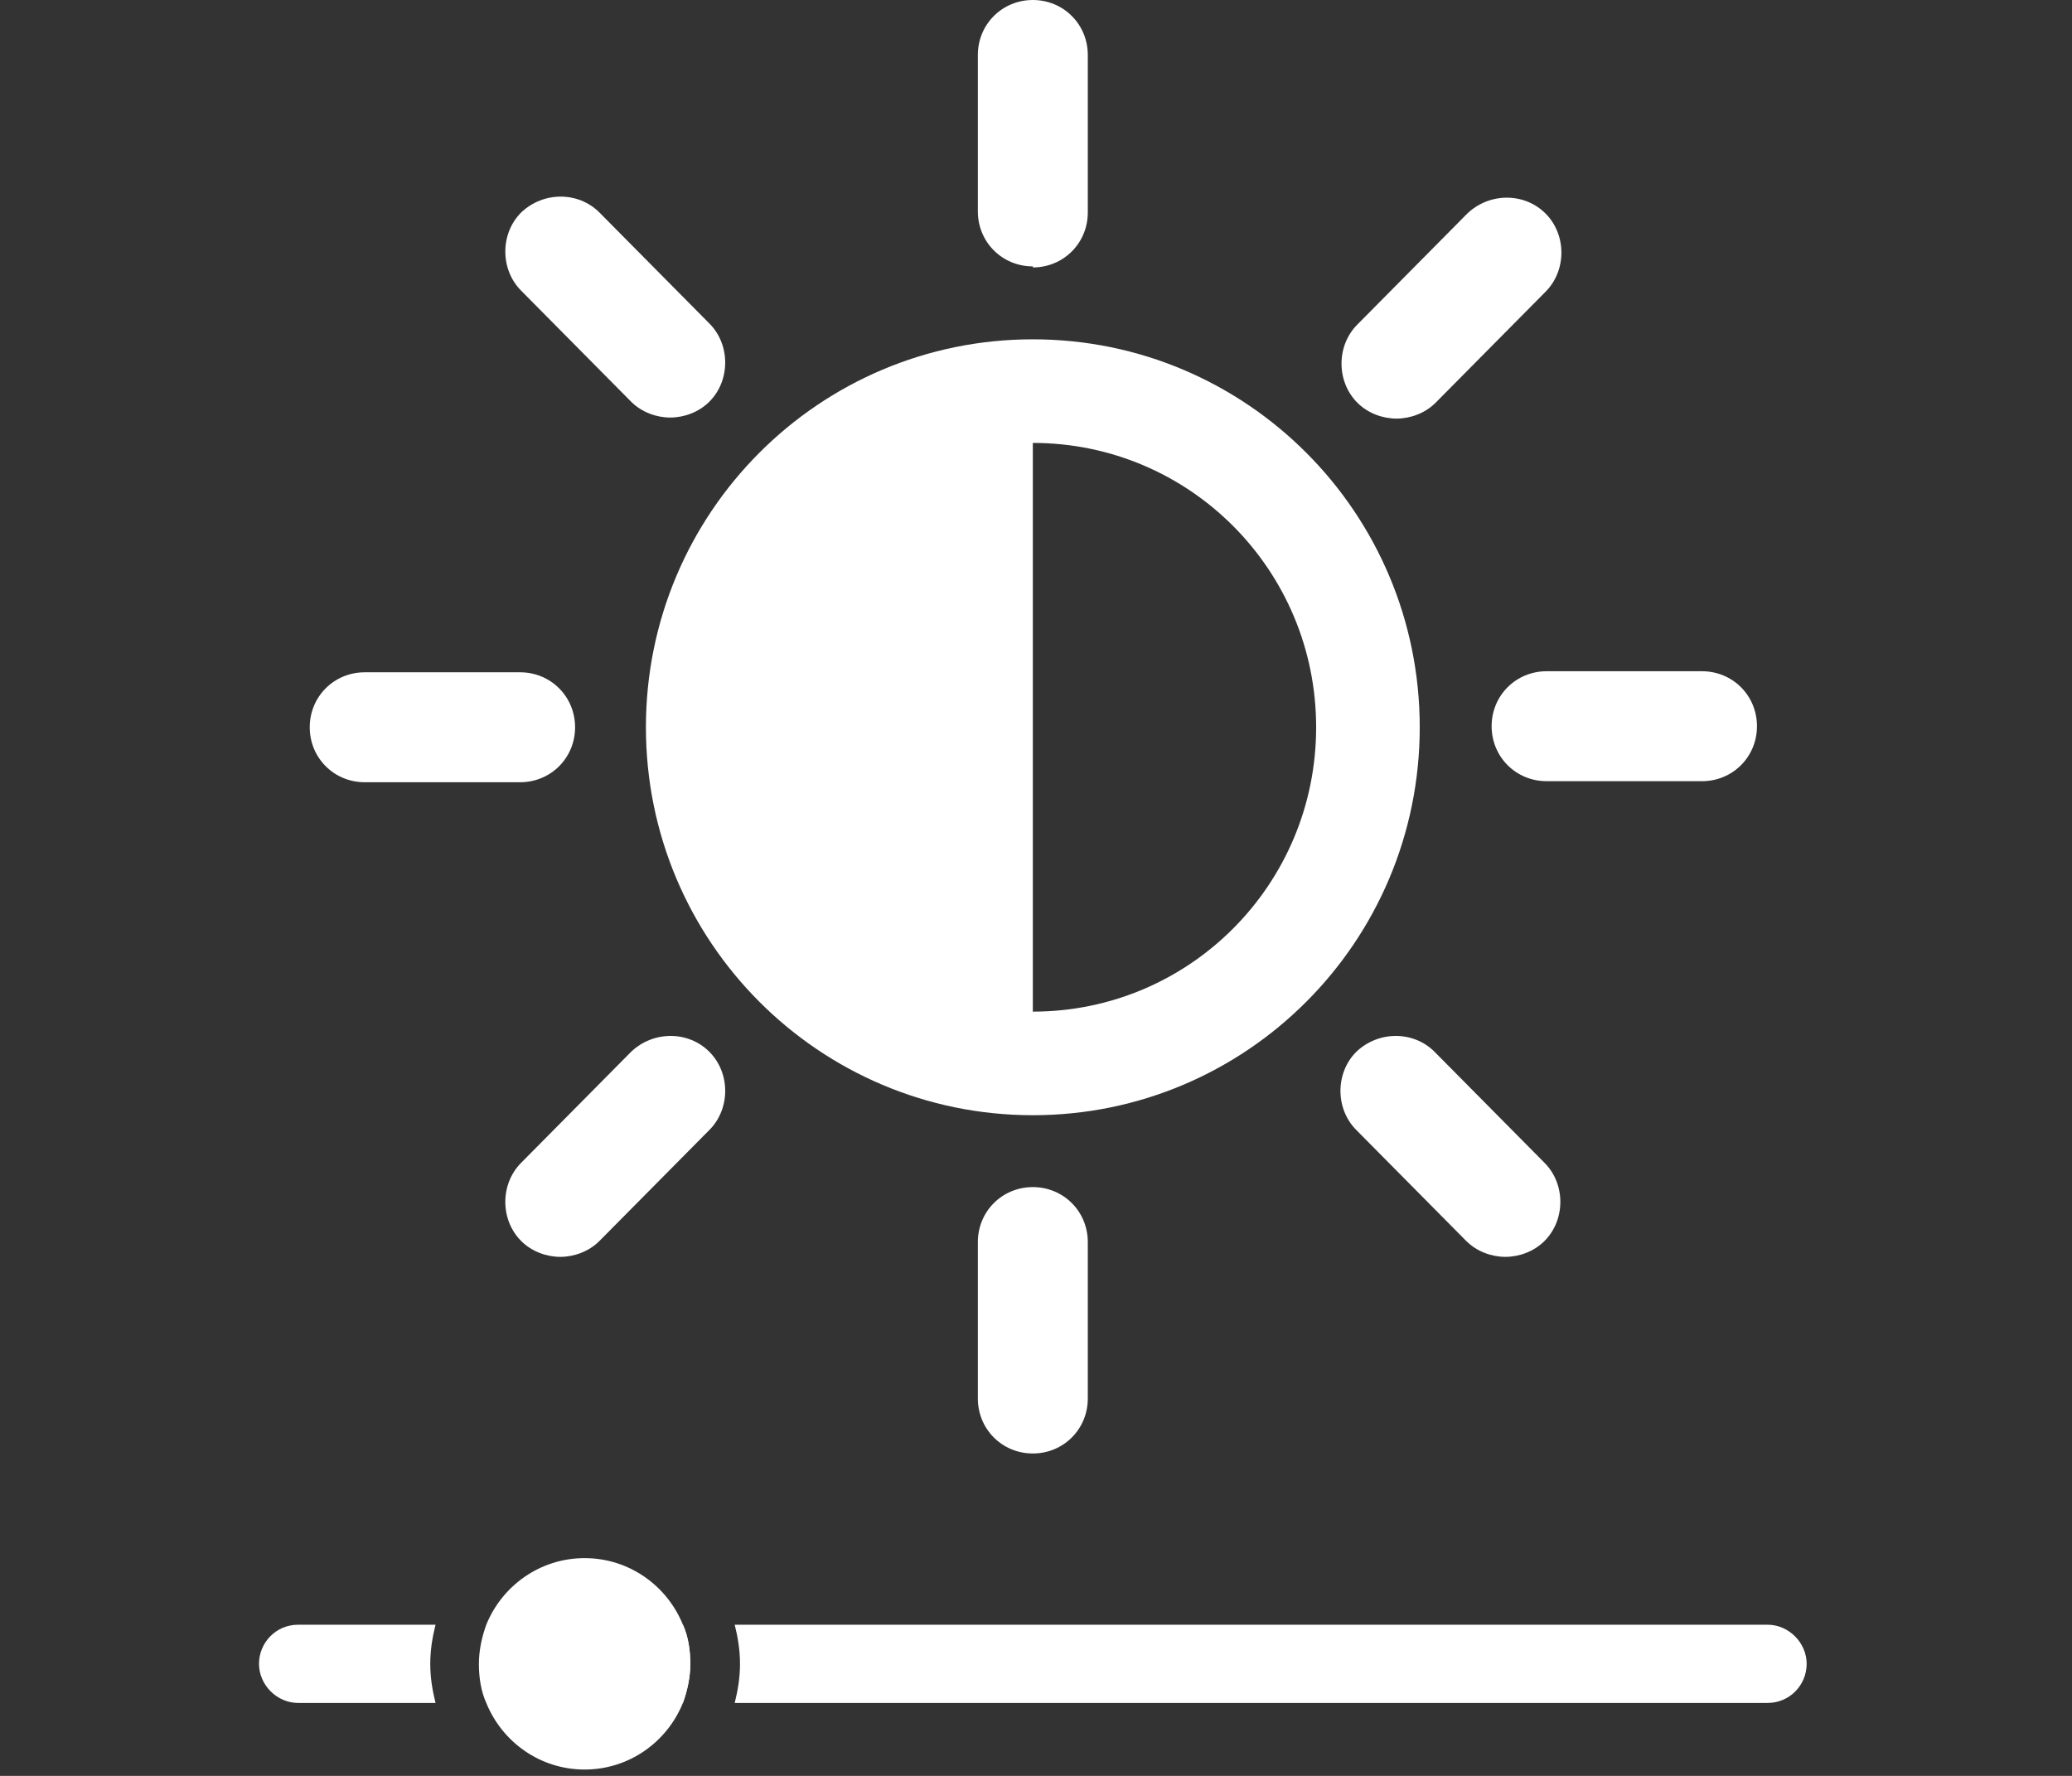
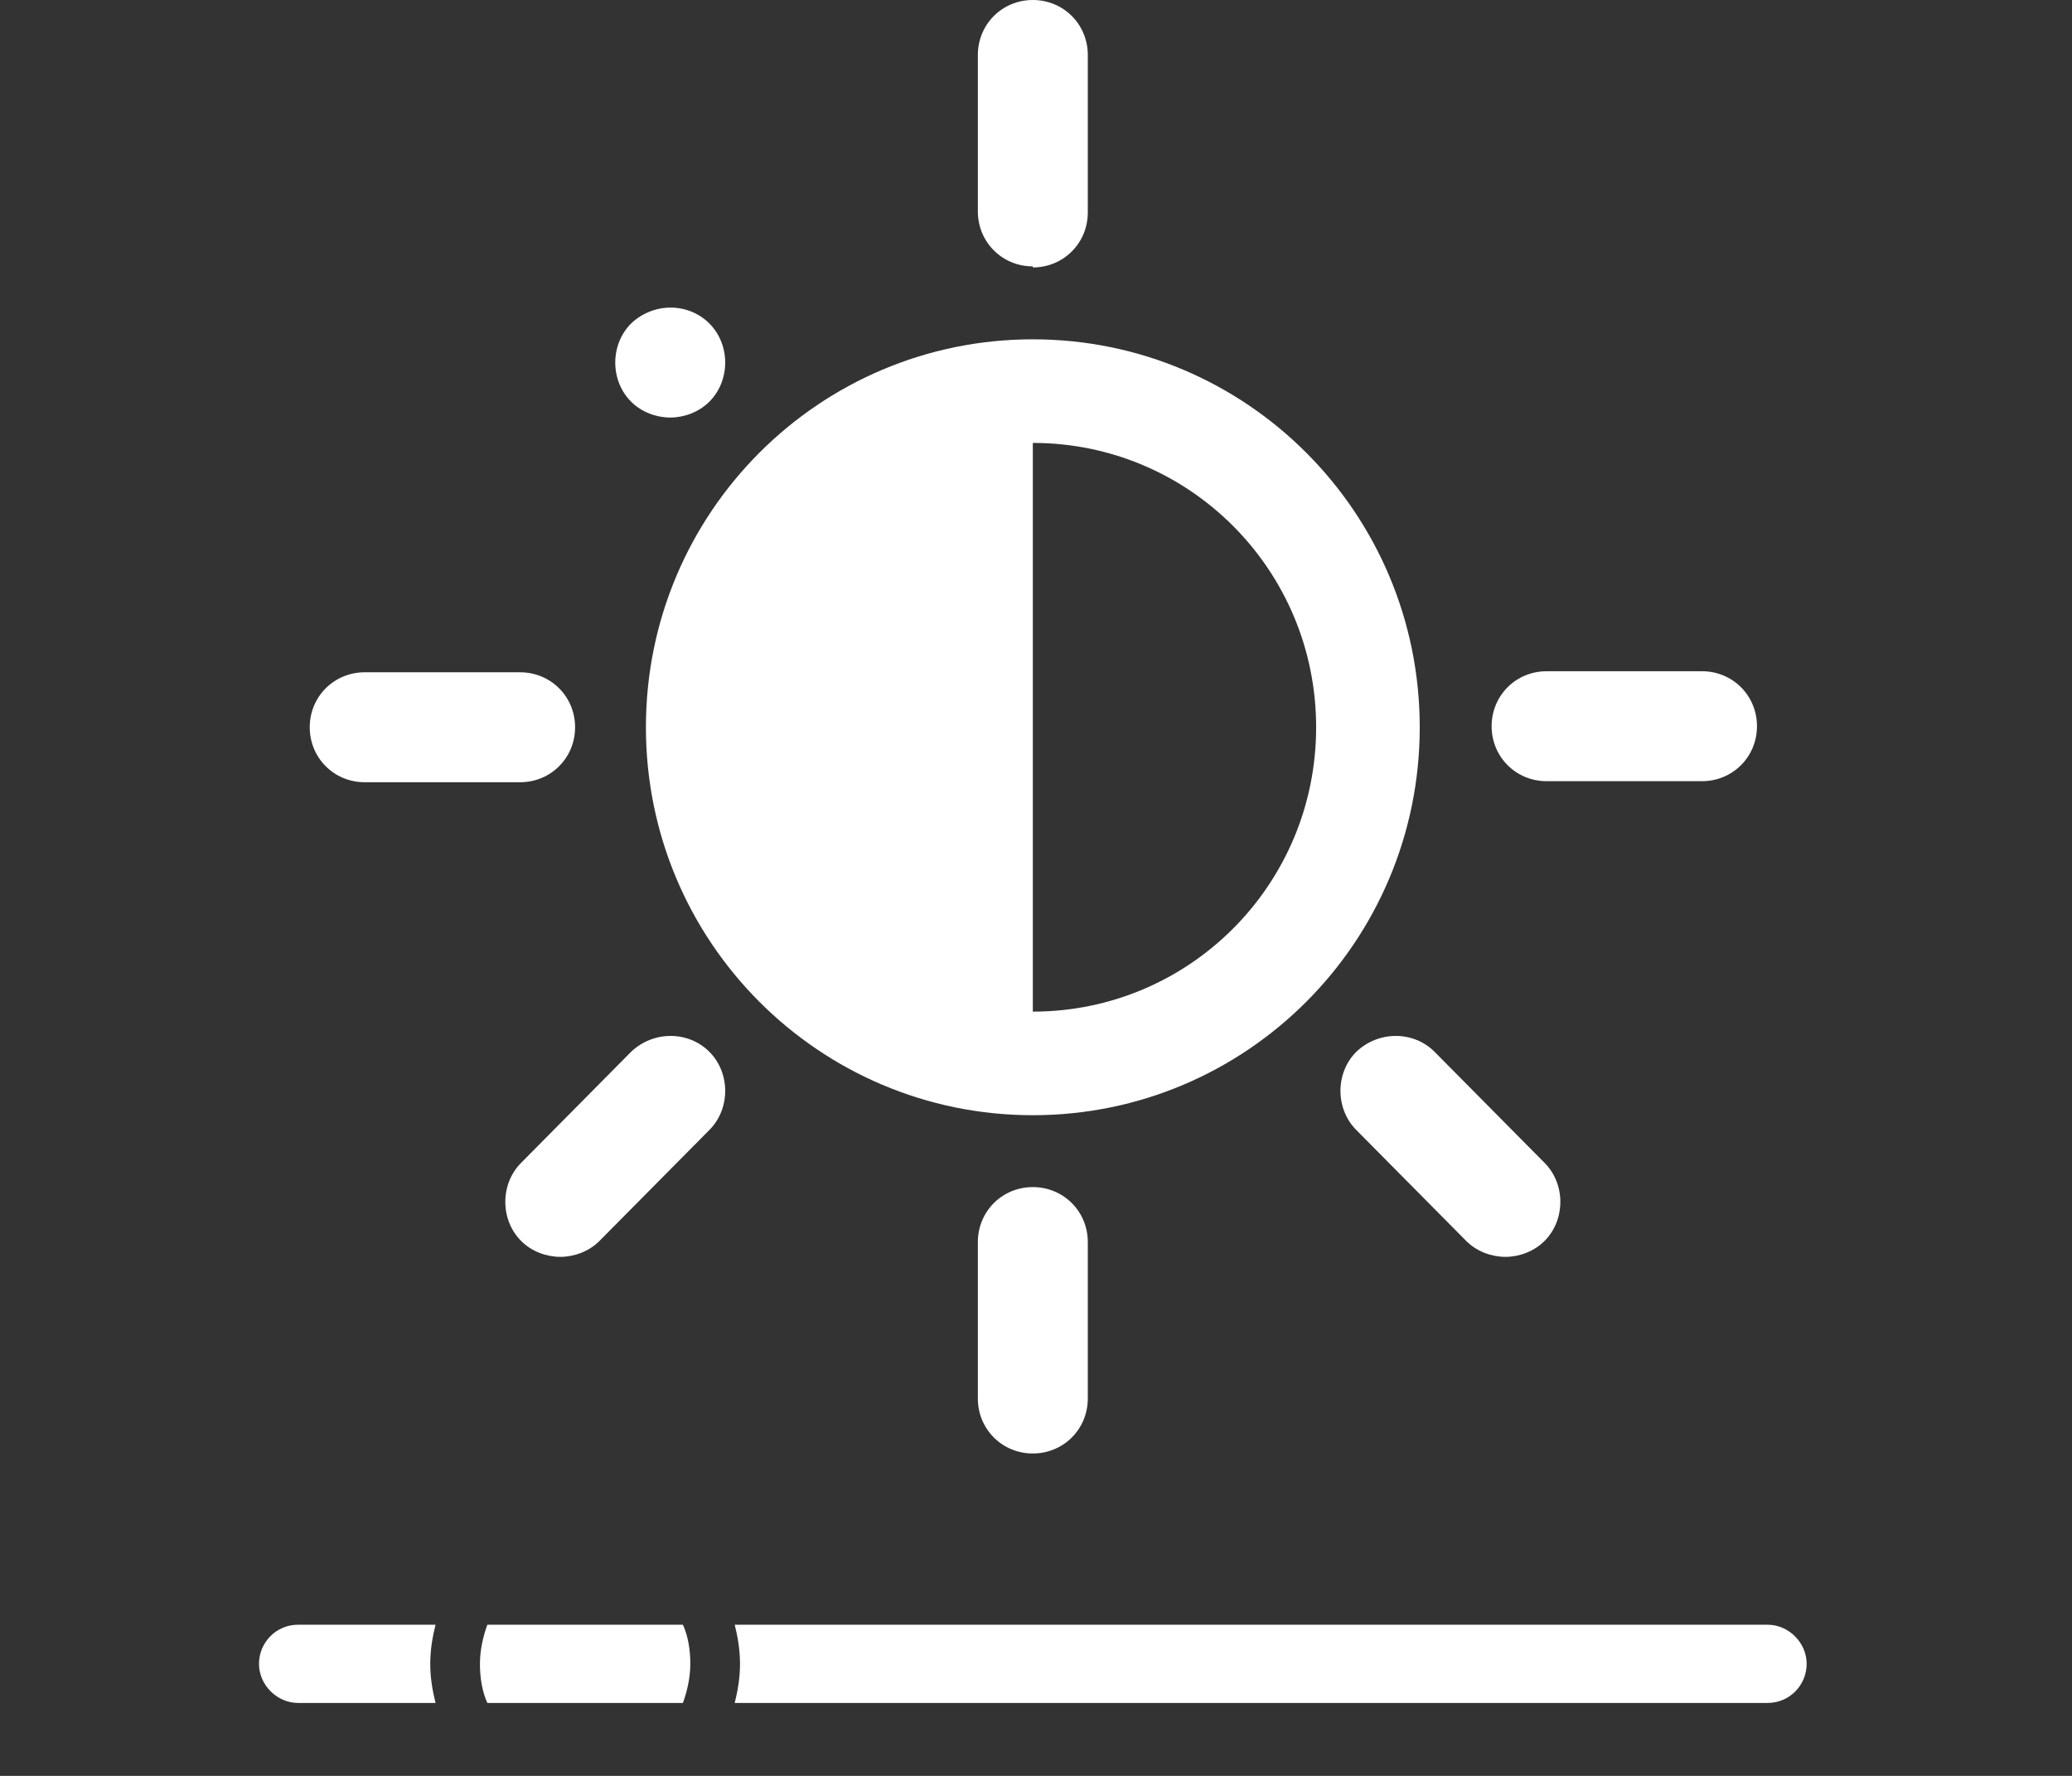
<svg xmlns="http://www.w3.org/2000/svg" id="_レイヤー_1" data-name="レイヤー_1" version="1.1" viewBox="0 0 196 168">
  <rect x="0" y="0" width="196" height="168" fill="#333333" stroke="none" />
  <defs>
    <style>
      .st0 {
        fill: #fff;
      }
    </style>
  </defs>
  <path class="st0" d="M97.7,32.1c-20.2,0-36.6,16.4-36.6,36.7s16.4,36.7,36.6,36.7,36.6-16.4,36.6-36.7-16.4-36.7-36.6-36.7ZM97.7,95.7v-53.8c14.8,0,26.8,12,26.8,26.9s-12,26.9-26.8,26.9Z" />
  <path class="st0" d="M97.7,25.3c2.9,0,5.2-2.3,5.2-5.2V5.2c0-2.9-2.3-5.2-5.2-5.2s-5.2,2.3-5.2,5.2v14.8c0,2.9,2.3,5.2,5.2,5.2Z" />
-   <path class="st0" d="M59.7,38c1,1,2.4,1.5,3.7,1.5s2.7-.5,3.7-1.5c2-2,2-5.4,0-7.4l-10.4-10.5c-2-2-5.3-2-7.4,0-2,2-2,5.4,0,7.4l10.4,10.5h0Z" />
+   <path class="st0" d="M59.7,38c1,1,2.4,1.5,3.7,1.5s2.7-.5,3.7-1.5c2-2,2-5.4,0-7.4c-2-2-5.3-2-7.4,0-2,2-2,5.4,0,7.4l10.4,10.5h0Z" />
  <path class="st0" d="M54.4,68.8c0-2.9-2.3-5.2-5.2-5.2h-14.7c-2.9,0-5.2,2.3-5.2,5.2s2.3,5.2,5.2,5.2h14.7c2.9,0,5.2-2.3,5.2-5.2Z" />
  <path class="st0" d="M59.7,99.5l-10.4,10.5c-2,2-2,5.4,0,7.4,1,1,2.4,1.5,3.7,1.5s2.7-.5,3.7-1.5l10.4-10.5c2-2,2-5.4,0-7.4-2-2-5.3-2-7.4,0h0Z" />
  <path class="st0" d="M97.7,112.3c-2.9,0-5.2,2.3-5.2,5.2v14.8c0,2.9,2.3,5.2,5.2,5.2s5.2-2.3,5.2-5.2v-14.8c0-2.9-2.3-5.2-5.2-5.2Z" />
  <path class="st0" d="M135.7,99.5c-2-2-5.3-2-7.4,0-2,2-2,5.4,0,7.4l10.4,10.5c1,1,2.4,1.5,3.7,1.5s2.7-.5,3.7-1.5c2-2,2-5.4,0-7.4l-10.4-10.5h0Z" />
  <path class="st0" d="M161,63.5h-14.7c-2.9,0-5.2,2.3-5.2,5.2s2.3,5.2,5.2,5.2h14.7c2.9,0,5.2-2.3,5.2-5.2s-2.3-5.2-5.2-5.2Z" />
-   <path class="st0" d="M132.1,39.6c1.3,0,2.7-.5,3.7-1.5l10.4-10.5c2-2,2-5.4,0-7.4-2-2-5.3-2-7.4,0l-10.4,10.5c-2,2-2,5.4,0,7.4,1,1,2.4,1.5,3.7,1.5h0Z" />
  <path class="st0" d="M40.7,157.4c0,1.3.2,2.5.5,3.7h-13c-2,0-3.7-1.7-3.7-3.7s1.6-3.7,3.7-3.7h13c-.3,1.2-.5,2.4-.5,3.7Z" />
  <path class="st0" d="M64.6,153.7c.5,1.1.7,2.4.7,3.7s-.3,2.6-.7,3.7h-18.5c-.5-1.1-.7-2.4-.7-3.7s.3-2.6.7-3.7h18.5Z" />
  <path class="st0" d="M170.9,157.4c0,2-1.6,3.7-3.7,3.7h-97.7c.3-1.2.5-2.4.5-3.7s-.2-2.5-.5-3.7h97.7c2,0,3.7,1.7,3.7,3.7Z" />
-   <path class="st0" d="M65.3,157.4c0,1.3-.3,2.6-.7,3.7-1.5,3.7-5.1,6.3-9.3,6.3s-7.8-2.6-9.3-6.3c-.5-1.1-.7-2.4-.7-3.7s.3-2.6.7-3.7c1.5-3.7,5.1-6.3,9.3-6.3s7.8,2.6,9.3,6.3c.5,1.1.7,2.4.7,3.7Z" />
</svg>